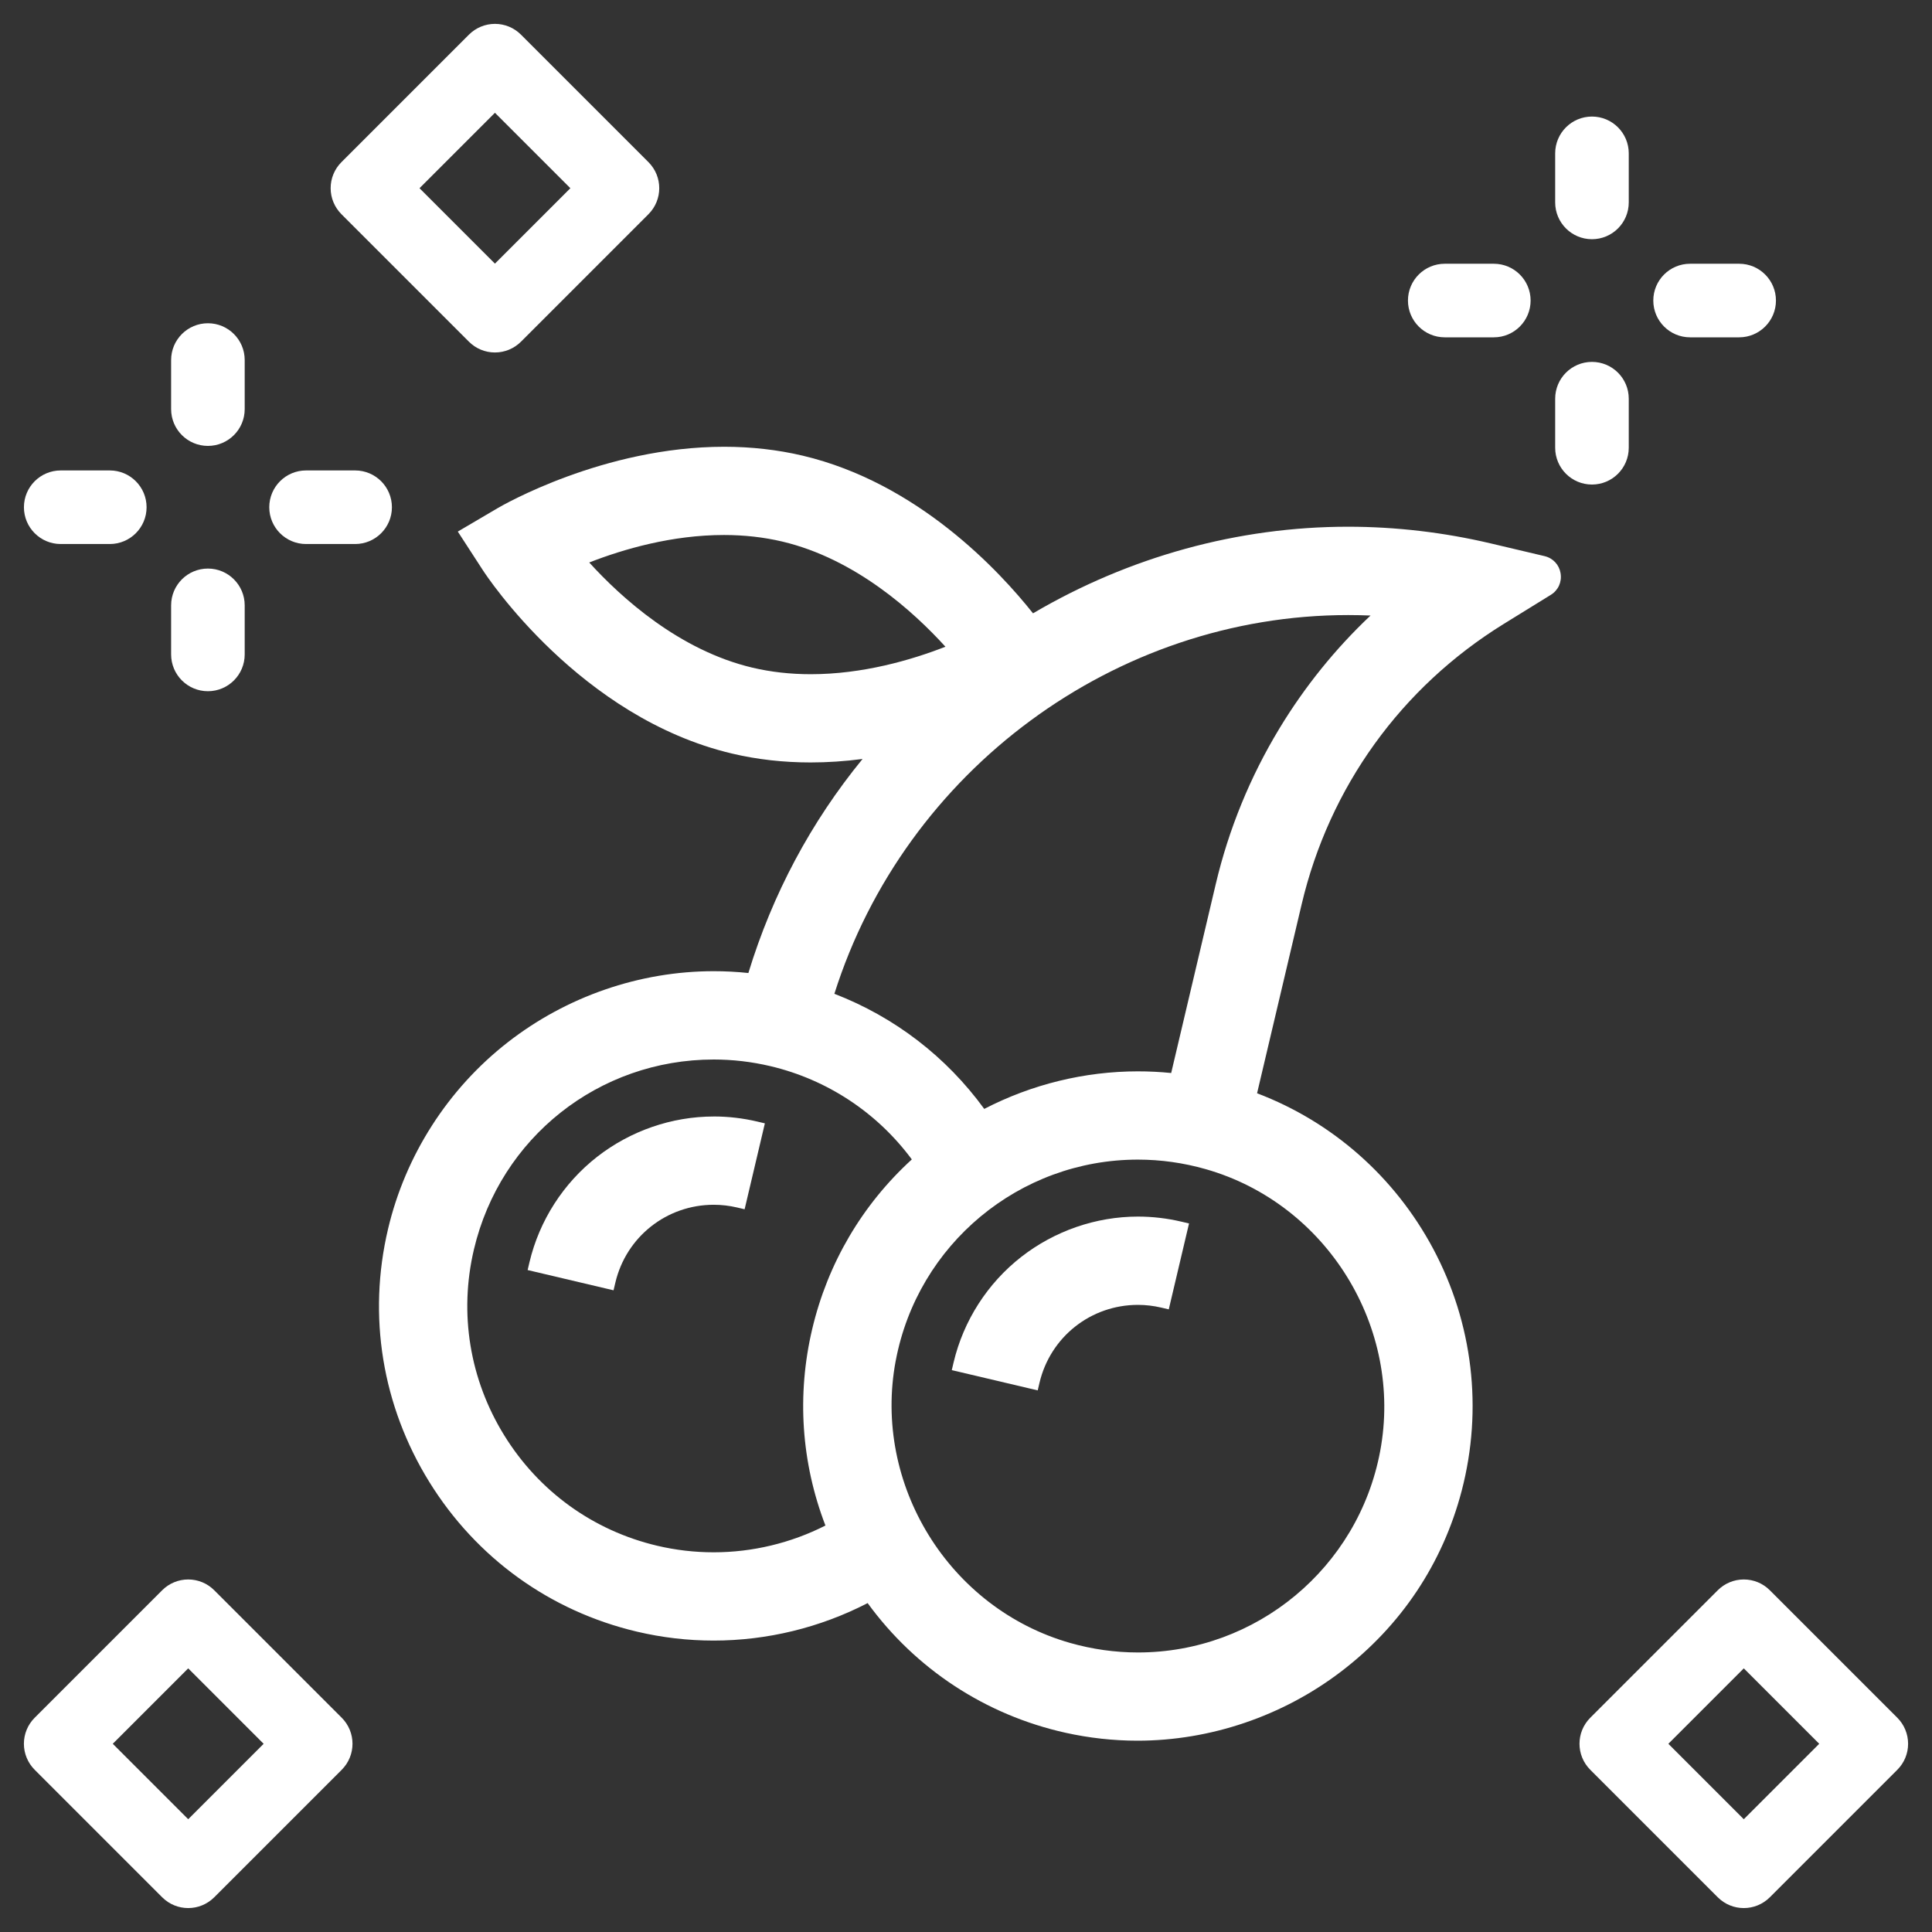
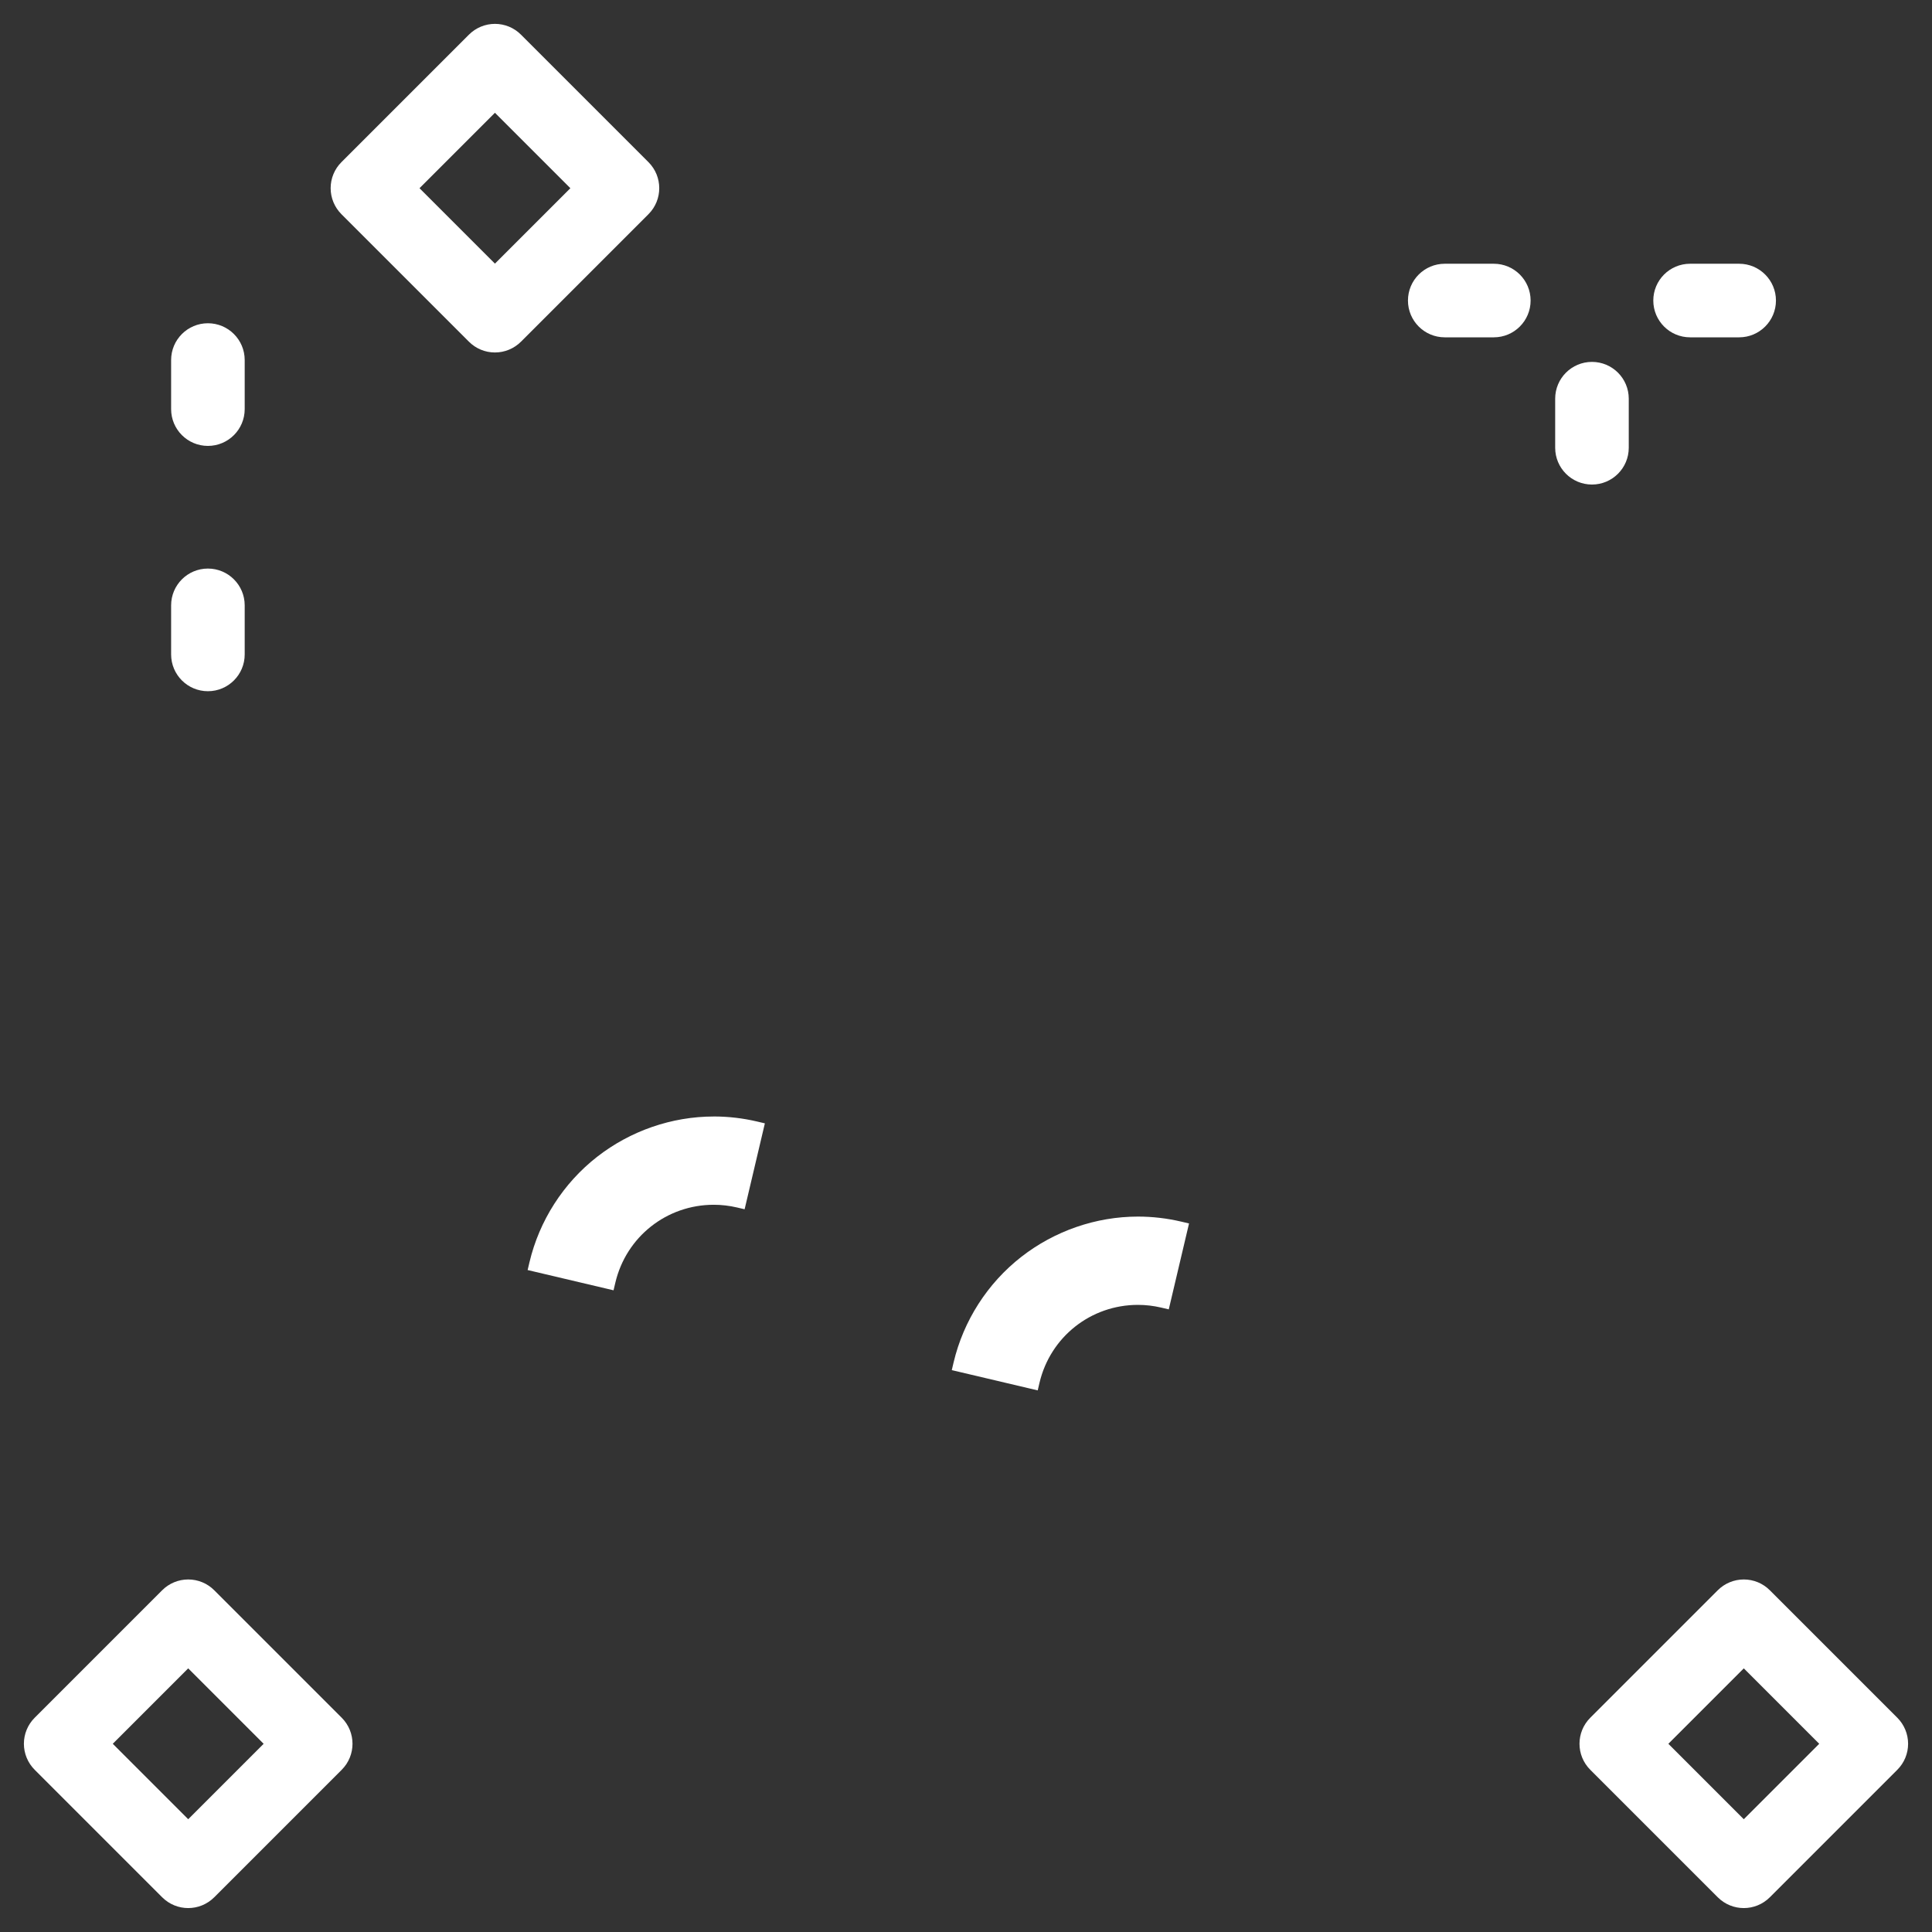
<svg xmlns="http://www.w3.org/2000/svg" id="Layer_1" width="24" height="24" viewBox="150 150 700 700">
  <rect x="150" y="150" width="700" height="700" fill="#333333" stroke="none" />
  <g id="g1584">
    <g id="g1586">
      <g id="g1588">
        <g id="g1626">
          <g id="path1628">
-             <path d="M726.8,236.67c-7.36,0-13.33-5.97-13.33-13.33v-17.78c0-7.36,5.97-13.33,13.33-13.33s13.33,5.97,13.33,13.33v17.78c0,7.36-5.97,13.33-13.33,13.33Z" style="fill:#fff; stroke-width:0px;" />
-           </g>
+             </g>
        </g>
        <g id="g1630">
          <g id="path1632">
            <path d="M726.8,325.56c-7.36,0-13.33-5.97-13.33-13.33v-17.78c0-7.36,5.97-13.33,13.33-13.33s13.33,5.97,13.33,13.33v17.78c0,7.36-5.97,13.33-13.33,13.33Z" style="fill:#fff; stroke-width:0px;" />
          </g>
        </g>
        <g id="g1634">
          <g id="path1636">
            <path d="M691.24,272.22h-17.78c-7.36,0-13.33-5.97-13.33-13.33s5.97-13.33,13.33-13.33h17.78c7.36,0,13.33,5.97,13.33,13.33s-5.97,13.33-13.33,13.33Z" style="fill:#fff; stroke-width:0px;" />
          </g>
        </g>
        <g id="g1638">
          <g id="path1640">
            <path d="M780.13,272.22h-17.78c-7.36,0-13.33-5.97-13.33-13.33s5.97-13.33,13.33-13.33h17.78c7.36,0,13.33,5.97,13.33,13.33s-5.97,13.33-13.33,13.33Z" style="fill:#fff; stroke-width:0px;" />
          </g>
        </g>
        <g id="g1642">
          <g id="path1644">
            <path d="M225.33,311.56c-7.36,0-13.33-5.97-13.33-13.33v-17.78c0-7.36,5.97-13.33,13.33-13.33s13.33,5.97,13.33,13.33v17.78c0,7.36-5.97,13.33-13.33,13.33Z" style="fill:#fff; stroke-width:0px;" />
          </g>
        </g>
        <g id="g1646">
          <g id="path1648">
            <path d="M225.33,400.44c-7.36,0-13.33-5.97-13.33-13.33v-17.78c0-7.36,5.97-13.33,13.33-13.33s13.33,5.97,13.33,13.33v17.78c0,7.36-5.97,13.33-13.33,13.33Z" style="fill:#fff; stroke-width:0px;" />
          </g>
        </g>
        <g id="g1650">
          <g id="path1652">
-             <path d="M189.78,347.11h-17.78c-7.36,0-13.33-5.97-13.33-13.33s5.97-13.33,13.33-13.33h17.78c7.36,0,13.33,5.97,13.33,13.33s-5.97,13.33-13.33,13.33Z" style="fill:#fff; stroke-width:0px;" />
-           </g>
+             </g>
        </g>
        <g id="g1654">
          <g id="path1656">
-             <path d="M278.67,347.11h-17.78c-7.36,0-13.33-5.97-13.33-13.33s5.97-13.33,13.33-13.33h17.78c7.36,0,13.33,5.97,13.33,13.33s-5.97,13.33-13.33,13.33Z" style="fill:#fff; stroke-width:0px;" />
-           </g>
+             </g>
        </g>
        <g id="g1662">
          <g id="path1664">
            <path d="M781.81,841.33c-3.41,0-6.82-1.3-9.43-3.91l-46.19-46.19c-5.21-5.21-5.21-13.65,0-18.86l46.19-46.19c2.5-2.5,5.89-3.91,9.43-3.91s6.93,1.4,9.43,3.91l46.19,46.19c2.5,2.5,3.91,5.89,3.91,9.43s-1.4,6.93-3.91,9.43l-46.19,46.19c-2.6,2.6-6.02,3.91-9.43,3.91ZM754.48,781.81l27.33,27.33,27.33-27.33-27.33-27.33-27.33,27.33Z" style="fill:#fff; stroke-width:0px;" />
          </g>
        </g>
        <g id="g1666">
          <g id="path1668">
            <path d="M218.19,841.33c-3.41,0-6.82-1.3-9.43-3.91l-46.19-46.19c-2.5-2.5-3.91-5.89-3.91-9.43s1.4-6.93,3.91-9.43l46.19-46.19c2.5-2.5,5.89-3.91,9.43-3.91s6.93,1.4,9.43,3.91l46.19,46.19c5.21,5.21,5.21,13.65,0,18.86l-46.19,46.19c-2.6,2.6-6.02,3.91-9.43,3.91ZM190.86,781.81l27.33,27.33,27.33-27.33-27.33-27.33-27.33,27.33Z" style="fill:#fff; stroke-width:0px;" />
          </g>
        </g>
        <g id="g1670">
          <g id="path1672">
            <path d="M329.33,277.71c-3.54,0-6.93-1.4-9.43-3.91l-46.19-46.19c-2.5-2.5-3.91-5.89-3.91-9.43s1.4-6.93,3.91-9.43l46.19-46.19c2.5-2.5,5.89-3.91,9.43-3.91s6.93,1.4,9.43,3.91l46.19,46.19c5.21,5.21,5.21,13.65,0,18.86l-46.19,46.19c-2.5,2.5-5.89,3.91-9.43,3.91ZM302,218.19l27.33,27.33,27.33-27.33-27.33-27.33-27.33,27.33Z" style="fill:#fff; stroke-width:0px;" />
          </g>
        </g>
      </g>
    </g>
  </g>
-   <path d="M715.44,357.75c-.51-3.13-2.74-5.53-5.83-6.26l-19.48-4.6c-17-4.01-34.39-6.04-51.68-6.05-39.83,0-79.25,10.84-114.17,31.38-12.15-15.32-41.76-47.29-83.51-57.14-9.03-2.13-18.58-3.21-28.39-3.21-43.77,0-80.56,21.35-82.11,22.26l-11.85,6.97-2.55,1.5,1.61,2.48,7.48,11.53c1.41,2.18,35.2,53.43,90.32,66.43,9.02,2.13,18.57,3.21,28.38,3.21,6.14,0,12.46-.42,18.86-1.26-18.75,22.92-32.64,48.97-41.37,77.55-4.17-.44-8.38-.66-12.55-.66-26.84,0-53.36,9.16-74.68,25.8-21.64,16.89-37.03,40.91-43.33,67.62-7.43,31.47-2.13,64,14.92,91.58,17.05,27.58,43.77,46.86,75.25,54.29,9.1,2.15,18.45,3.24,27.8,3.24,19.36,0,38.6-4.69,55.8-13.58,17.4,23.91,42.76,40.55,71.66,46.97,8.59,1.91,17.38,2.88,26.13,2.88,26.34,0,52.49-8.87,73.65-24.97,21.78-16.57,36.92-39.25,43.8-65.58,7.73-29.6,4.05-60.76-10.37-87.75-13.89-25.99-36.46-45.89-63.77-56.27l16.14-68.41c10.04-42.56,36.06-78.66,73.25-101.65l17.03-10.52c2.7-1.67,4.06-4.65,3.55-7.78ZM492.55,384.32c-12.42,4.85-29.98,9.96-48.81,9.96-7.36,0-14.46-.8-21.11-2.37-26.55-6.27-47.62-25.43-59.14-38.11,12.42-4.85,29.98-9.96,48.81-9.96,7.36,0,14.46.8,21.11,2.37,26.56,6.27,47.62,25.43,59.14,38.11ZM474.54,643.03c7.94-42.23,44.84-72.88,87.75-72.88,8.26,0,16.53,1.16,24.58,3.46,43.86,12.51,71.61,57.42,63.18,102.24-7.94,42.23-44.85,72.87-87.75,72.87-8.26,0-16.52-1.16-24.57-3.45-43.86-12.5-71.62-57.41-63.2-102.23ZM574.33,538.77c-4-.4-8.04-.6-12.05-.6-19.27,0-38.46,4.7-55.67,13.61-13.78-18.93-32.47-33.28-54.3-41.71,25.6-80.93,101.77-137.22,186.16-137.22,2.69,0,5.4.06,8.1.17-12.78,12.06-23.87,25.81-33.02,40.93-10.61,17.52-18.37,36.5-23.07,56.42l-16.14,68.41ZM449.07,702.73c-12.51,6.35-26.46,9.7-40.5,9.7-6.88,0-13.77-.8-20.46-2.38-23.17-5.47-42.84-19.66-55.4-39.97-12.55-20.31-16.46-44.25-10.99-67.42,9.56-40.49,45.28-68.78,86.88-68.78,6.87,0,13.77.81,20.51,2.4,20.58,4.86,38.69,16.82,51.26,33.8-18.02,16.46-30.48,37.67-36.1,61.5-5.62,23.83-3.96,48.37,4.8,71.15Z" style="fill:#fff; stroke-width:0px;" />
  <path d="M525.98,653.77l.65-2.76c3.92-16.62,18.59-28.23,35.66-28.23,2.82,0,5.65.33,8.42.98l2.76.65.65-2.76,6.04-25.61.65-2.76-2.76-.65c-5.18-1.22-10.48-1.84-15.76-1.84-15.19,0-30.2,5.19-42.26,14.6-12.25,9.56-20.96,23.15-24.53,38.27l-.65,2.76,2.76.65,25.61,6.04,2.76.65Z" style="fill:#fff; stroke-width:0px;" />
  <path d="M408.61,554.53c-15.19,0-30.2,5.19-42.26,14.6-12.25,9.56-20.96,23.15-24.53,38.27l-.65,2.76,2.76.65,25.61,6.04,2.76.65.65-2.76c3.92-16.62,18.59-28.23,35.66-28.23,2.82,0,5.65.33,8.42.98l2.76.65.65-2.76,6.04-25.61.65-2.76-2.76-.65c-5.18-1.22-10.48-1.84-15.76-1.84Z" style="fill:#fff; stroke-width:0px;" />
</svg>